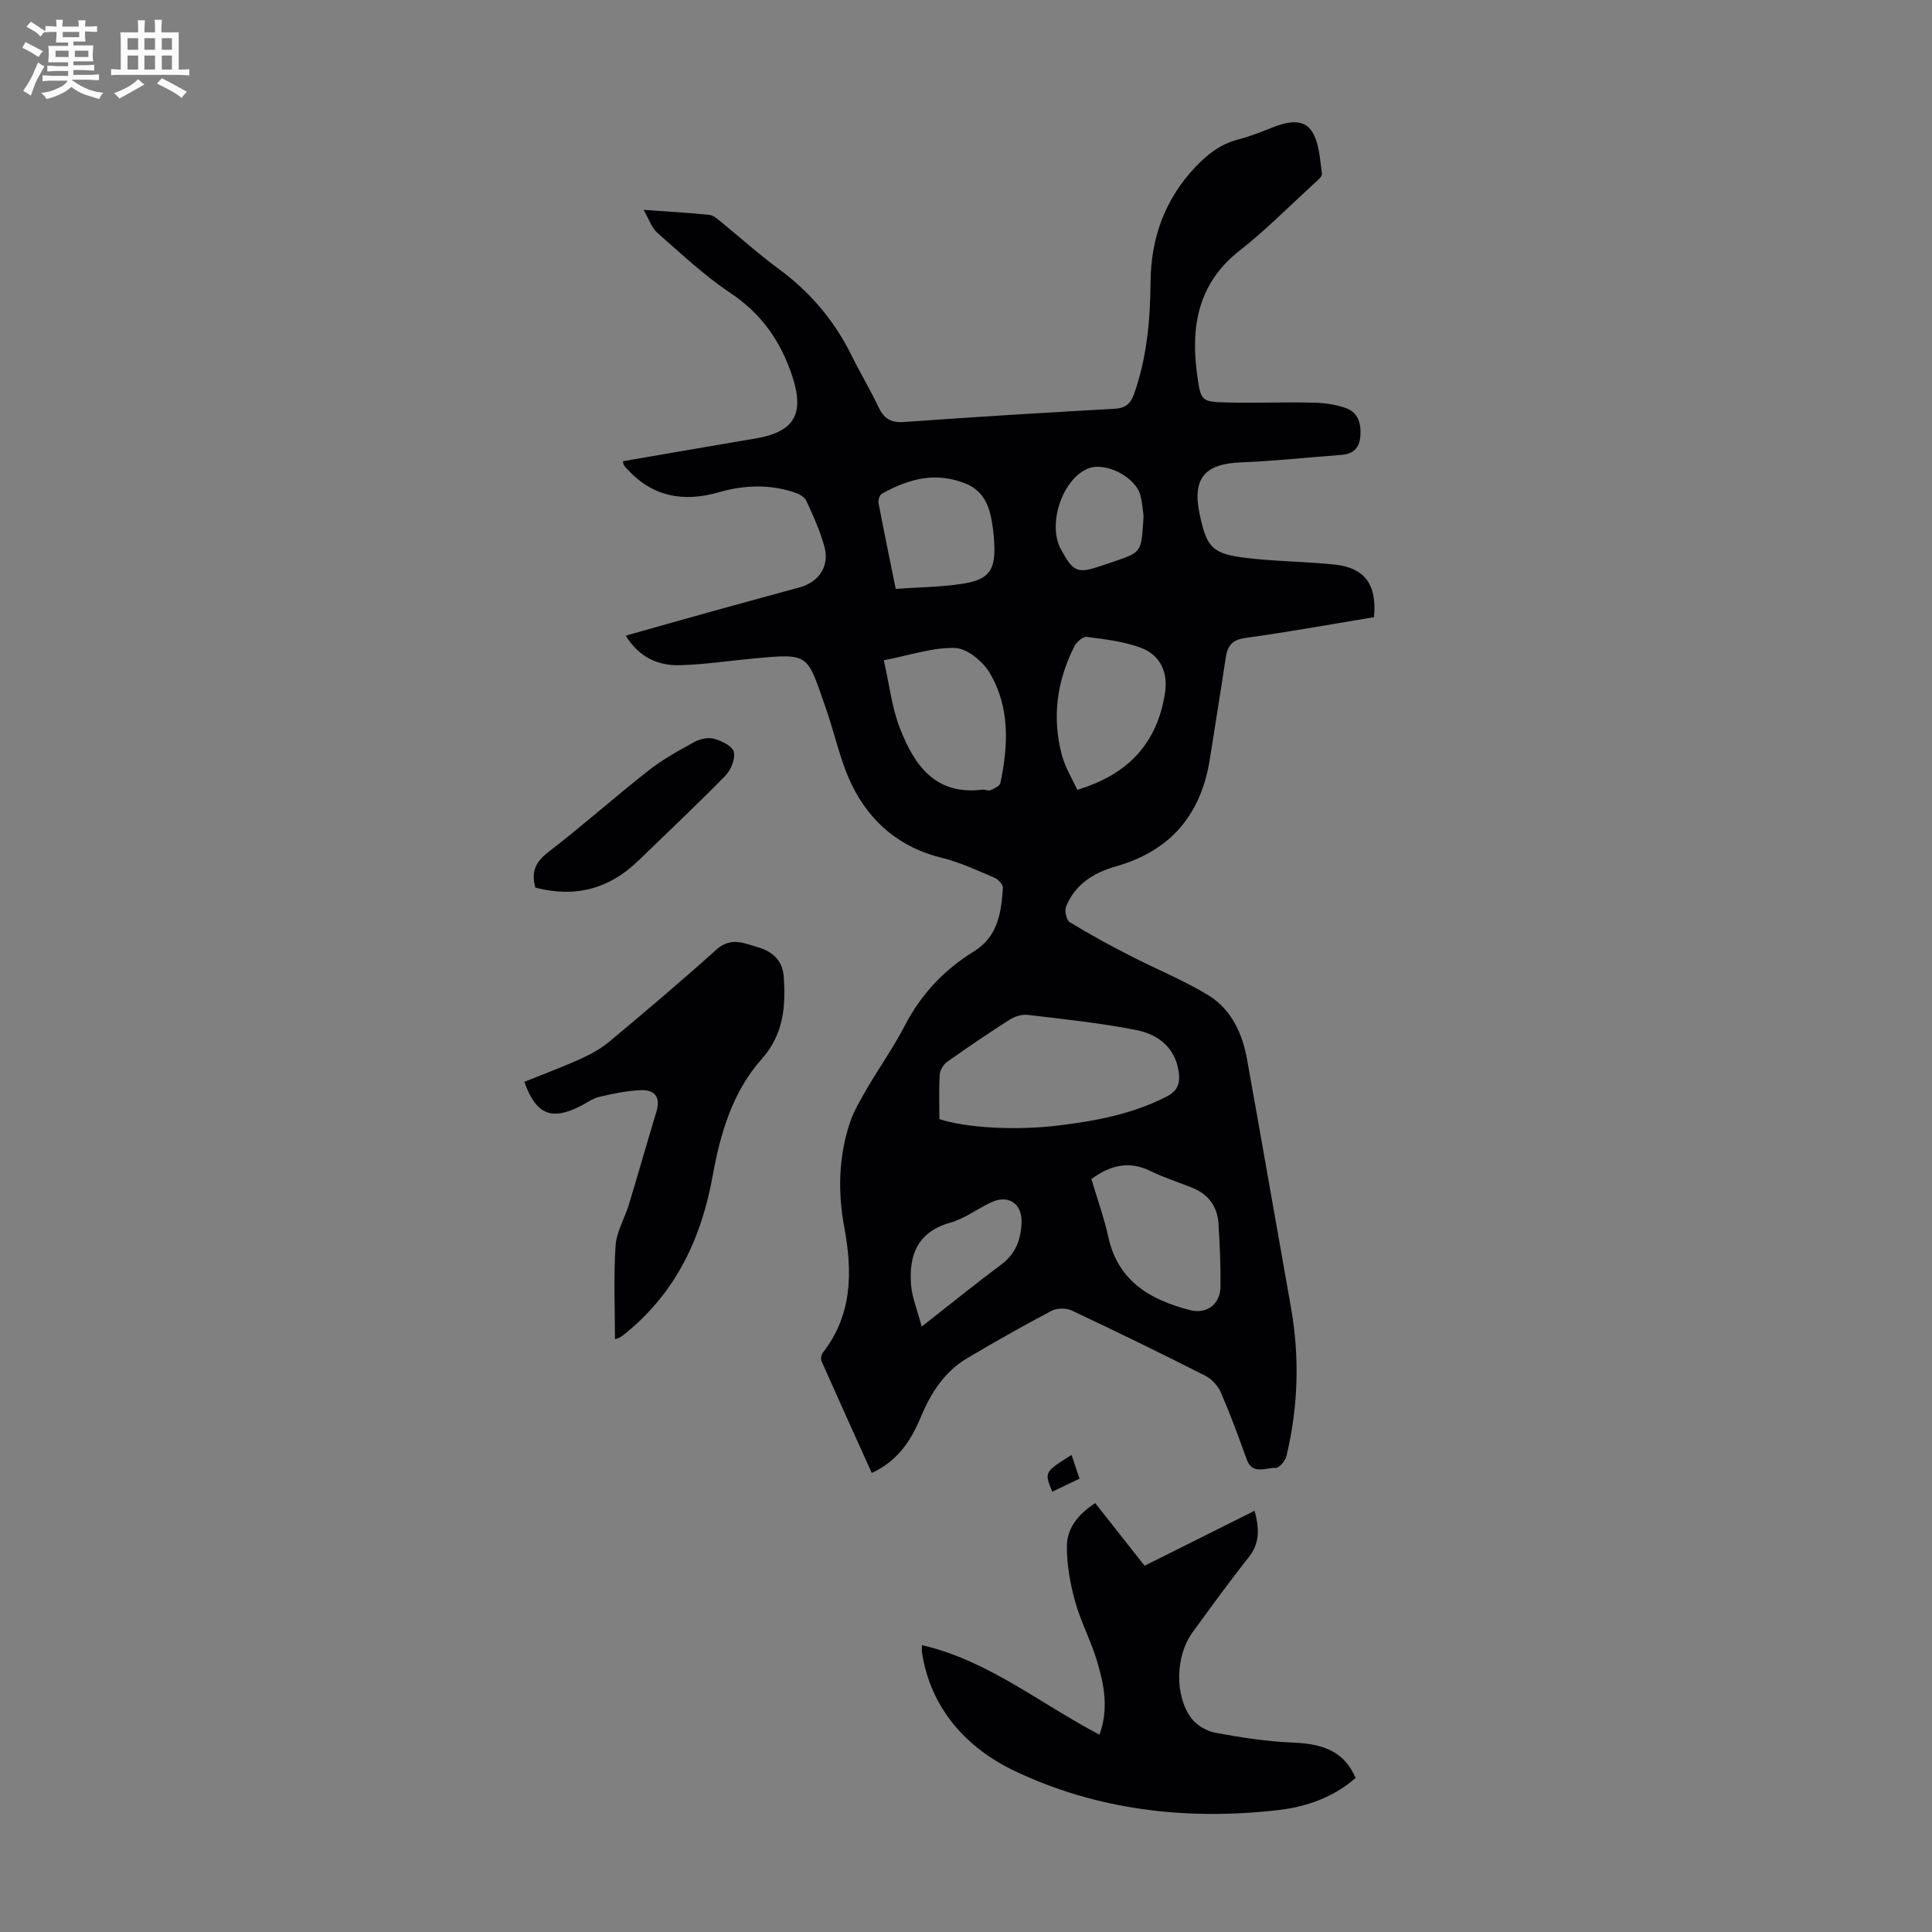
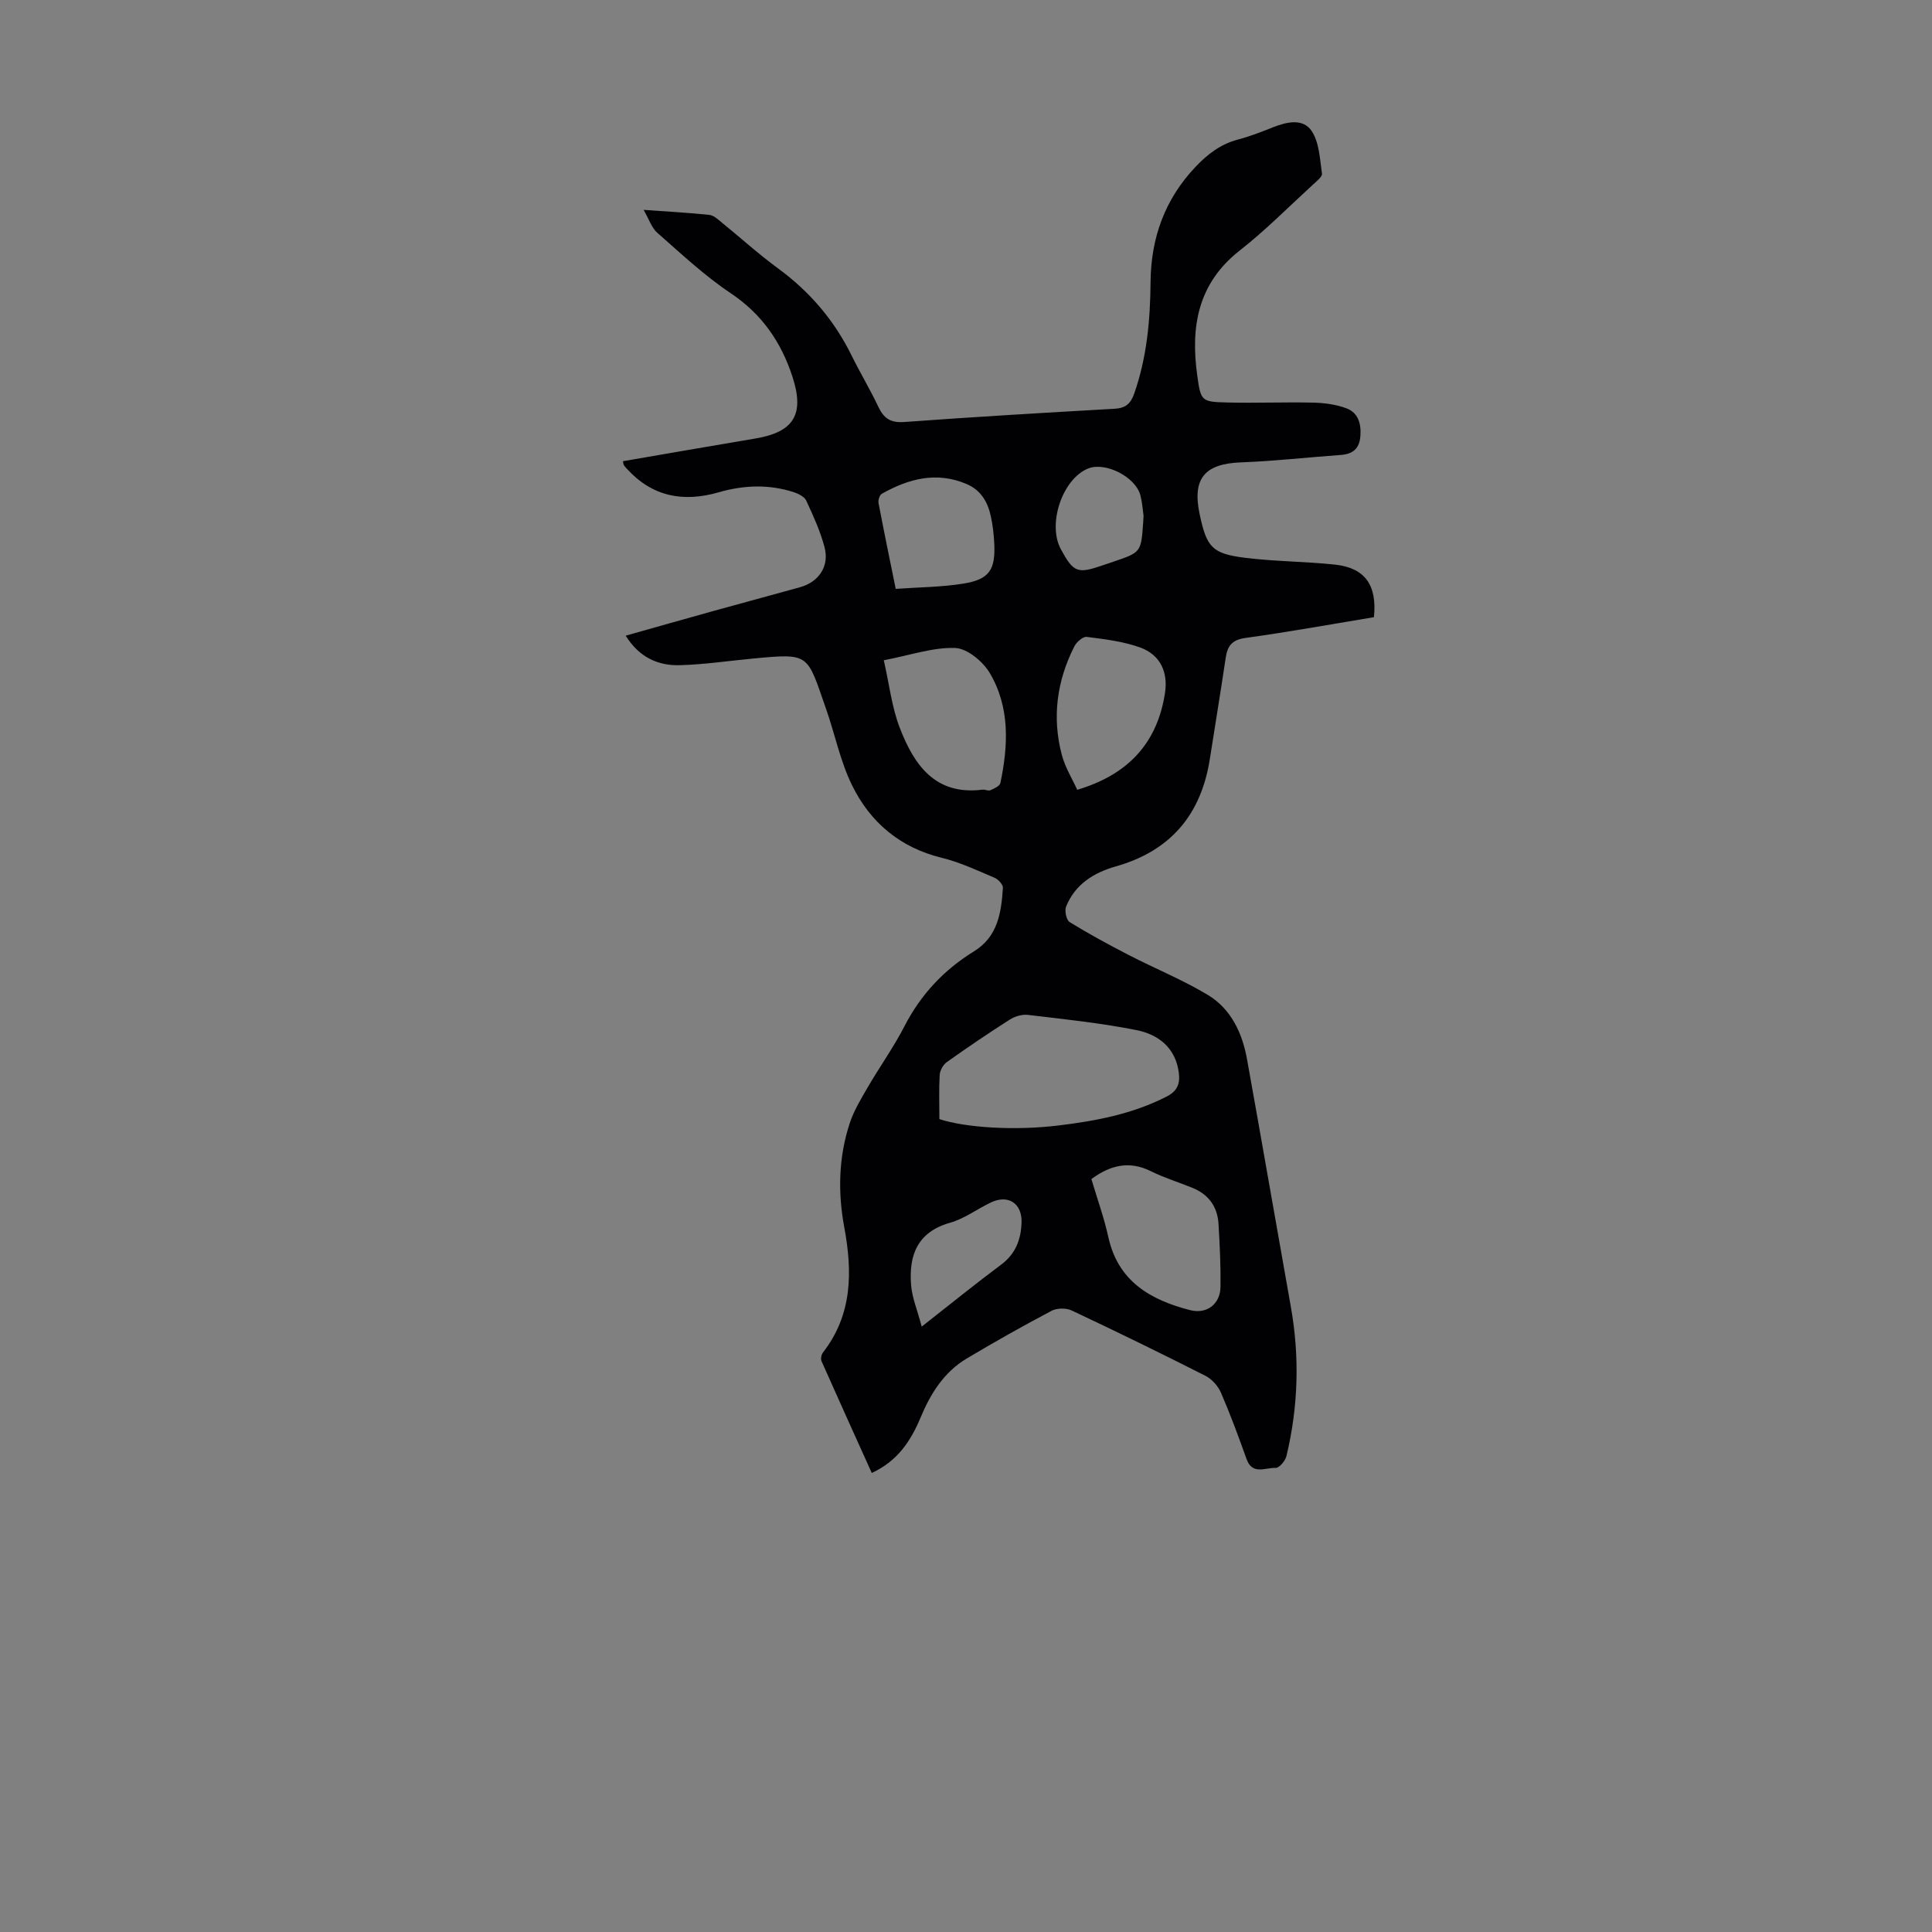
<svg xmlns="http://www.w3.org/2000/svg" enable-background="new 0 0 400 400" viewBox="0 0 400 400">
  <rect x="0" y="0" width="400" height="400" fill="#808080" stroke="none" />
-   <path d="m6.8 9.5c.6.3 1.3.7 2.1 1.1-.4.4-.7.8-.9 1.2-.7-.4-1.3-.8-1.8-1.1s-1.1-.6-1.6-.8c.2-.4.5-.8.7-1.2.4.2.8.5 1.5.8zm.9 6.9c-.3.6-.5 1.1-.7 1.7s-.4 1.1-.6 1.7c-.6-.4-1.1-.7-1.6-1 .7-1 1.2-1.8 1.5-2.4.3-.5.6-1.1.8-1.7.3-.6.5-1.2.8-1.8.3.3.8.6 1.3.8-.7 1.3-1.2 2.2-1.5 2.7zm.1-11c.4.3 1 .7 1.7 1.1-.5.2-.8.6-1.1 1.1-.5-.6-1-1-1.4-1.2s-.9-.6-1.5-.8c.2-.4.5-.7.9-1.1.5.3.9.6 1.4.9zm10.5 13.1c1 .4 2 .6 3.1.7-.4.4-.7.8-.8 1.3-.9-.2-1.9-.6-3-.9-1-.4-2-.9-2.8-1.6-.5.4-1.1.9-1.9 1.3s-1.9.9-3.3 1.2c-.1-.3-.5-.8-1.1-1.3 1 0 2.1-.3 3.2-.8 1.2-.5 1.9-1 2.3-1.7h-3.2c-.4 0-1 0-2 .1v-1.2c1 0 1.7.1 2 .1h3.3v-1h-2.3c-.2 0-.9 0-2 .1v-1.2c1.2 0 1.9.1 2 .1h2.3v-.8h-4.1c0-.7.1-1.2.1-1.6 0-.5 0-1.1-.1-1.8h4.1v-.7h-2.5c0-.6.1-1.1.1-1.6v-.6h-.5c-.4 0-1 0-1.8.1v-1.3c1.2 0 1.9.1 2.1.1h.2c0-.3 0-.8-.1-1.4h1.4c0 .6-.1 1-.1 1.4h3.4c0-.4 0-.8-.1-1.3h1.5c0 .4-.1.9-.1 1.3.7 0 1.5 0 2.5-.1v1.2c-1 0-1.8-.1-2.5-.1v.6c0 .3 0 .8.1 1.5h-2.5v.8h4.1c0 .7-.1 1.3-.1 1.8s0 1 .1 1.5h-4.1v.8h1.4c.8 0 1.8 0 2.9-.1v1.2c-1 0-1.9-.1-2.8-.1h-1.5v1h3.2c.3 0 1 0 2.1-.1v1.2c-1.1 0-1.8-.1-2.1-.1h-3.4l-.1.1c1.4 1 2.4 1.5 3.4 1.9zm-4.1-6.7v-1.3h-2.7v1.3zm2.2-4.1v-1.1h-3.4v1.1zm1.9 4.1v-1.3h-2.8v1.3z" fill="#fafbfa" />
-   <path d="m37 6.7v2.3 5.4c1 0 1.8 0 2.2-.1v1.3c-.6 0-1.5-.1-2.5-.1h-11.9c-.7 0-1.3 0-1.8.1v-1.3c.5 0 1.1.1 2 .1v-5.2c0-1 0-1.8-.1-2.5h3.7c0-1.3 0-2.1-.1-2.5h1.5c0 .4-.1 1.3-.1 2.5h2.2c0-1.2 0-2.1-.1-2.6h1.5c0 .4-.1 1.3-.1 2.6zm-12.3 13.7c-.3-.4-.7-.8-1.1-1.1 1.1-.4 2.1-.9 2.9-1.3.8-.5 1.5-1 2.1-1.6.4.4.9.8 1.3 1.1-2.5 1.4-4.2 2.4-5.2 2.9zm3.9-10.1v-2.4h-2.2v2.4zm0 4.1v-2.9h-2.2v2.9zm3.5-4.1v-2.4h-2.2v2.4zm0 4.1v-2.9h-2.2v2.9zm.4 2.9 1-1.1c.6.3 1.4.7 2.5 1.3s2 1.1 2.7 1.5c-.4.4-.8.8-1.1 1.3-.8-.8-2.5-1.7-5.1-3zm3.1-7v-2.4h-2.1v2.4zm0 4.1v-2.9h-2.1v2.9z" fill="#fafbfa" />
  <g fill="#010103">
    <path d="m284.46 127.78c-8.96 1.48-17.76 3.08-26.61 4.3-2.81.39-3.73 1.68-4.09 4.16-1.03 6.97-2.19 13.91-3.27 20.87-1.8 11.53-8.11 19.05-19.47 22.27-4.56 1.29-8.45 3.71-10.3 8.33-.35.87.06 2.77.73 3.19 3.97 2.45 8.08 4.68 12.23 6.82 5.43 2.8 11.14 5.12 16.36 8.25 4.84 2.91 7.17 7.9 8.15 13.37 3.07 17.05 6.02 34.12 9.06 51.18 1.85 10.39 1.55 20.72-.91 30.96-.24.99-1.52 2.48-2.25 2.44-2.06-.11-4.8 1.55-6-1.83-1.65-4.63-3.36-9.25-5.31-13.76-.6-1.38-1.86-2.79-3.18-3.47-9.17-4.65-18.41-9.16-27.72-13.54-1.15-.54-3.04-.52-4.15.06-5.93 3.13-11.78 6.43-17.54 9.86-4.72 2.8-7.52 7.27-9.57 12.19-2.04 4.9-4.8 9.08-10.13 11.53-3.48-7.72-6.98-15.42-10.41-23.16-.21-.47-.02-1.35.31-1.78 6.1-7.86 6.12-16.7 4.41-25.91-1.35-7.25-1.19-14.52 1.13-21.57.86-2.61 2.34-5.04 3.73-7.44 2.48-4.25 5.36-8.28 7.61-12.65 3.38-6.56 8.17-11.66 14.39-15.49 4.94-3.05 5.65-8.03 5.98-13.13.04-.67-.94-1.76-1.69-2.08-3.59-1.52-7.17-3.22-10.93-4.14-8.67-2.11-14.85-7.34-18.63-15.06-2.43-4.97-3.53-10.56-5.38-15.83-3.99-11.38-3.22-11.5-15.14-10.37-5 .47-10 1.22-15.01 1.37-4.55.14-8.47-1.55-11.32-6.11 6.33-1.78 12.29-3.48 18.27-5.14 5.92-1.64 11.86-3.24 17.79-4.88 3.92-1.08 6.16-4.34 5.11-8.31-.88-3.32-2.34-6.51-3.79-9.64-.38-.82-1.63-1.43-2.61-1.75-5.16-1.67-10.38-1.45-15.53.04-7.3 2.1-13.71.92-18.97-4.85-.23-.25-.46-.49-.64-.78-.11-.17-.11-.41-.2-.81 9.15-1.57 18.27-3.17 27.41-4.7 7.97-1.33 10.22-4.98 7.71-12.73-2.34-7.22-6.33-13.03-12.84-17.38-5.42-3.62-10.24-8.17-15.17-12.49-1.16-1.02-1.69-2.77-2.83-4.74 4.98.36 9.31.59 13.61 1.04.88.09 1.74.89 2.49 1.51 3.91 3.17 7.65 6.57 11.7 9.54 6.56 4.8 11.64 10.72 15.23 18 1.78 3.61 3.86 7.07 5.58 10.7 1.14 2.41 2.55 3.34 5.37 3.13 14.5-1.06 29.02-1.92 43.54-2.74 2.25-.13 3.32-1.04 4.05-3.12 2.63-7.5 3.33-15.26 3.39-23.13.08-9.1 2.94-17.08 9.25-23.77 2.51-2.66 5.23-4.77 8.85-5.72 2.48-.65 4.89-1.6 7.28-2.55 2.88-1.14 6.24-1.87 8 .82 1.56 2.38 1.67 5.78 2.11 8.78.09.64-1.08 1.56-1.8 2.22-5.04 4.61-9.86 9.5-15.22 13.7-8.71 6.82-10.21 15.82-8.8 25.89.74 5.31.83 5.45 6.22 5.58 5.92.15 11.84-.11 17.76.03 2.3.05 4.7.37 6.84 1.15 2.51.91 3.15 3.21 2.95 5.8-.2 2.58-1.56 3.7-4.04 3.88-6.9.5-13.79 1.28-20.69 1.54-7.5.28-10.11 3.33-8.55 10.71 1.45 6.86 2.55 8.19 9.45 9.05 6.2.77 12.49.75 18.7 1.42 6.1.71 8.61 4.23 7.94 10.87zm-89.97 103.92c5.54 1.81 15.69 2.4 24.57 1.33 7.77-.94 15.41-2.37 22.5-6.01 2.19-1.12 2.78-2.65 2.51-4.85-.64-5.23-4.24-8-8.79-8.9-7.41-1.48-14.96-2.25-22.47-3.15-1.21-.14-2.7.31-3.75.98-4.42 2.81-8.76 5.76-13.04 8.8-.75.54-1.41 1.72-1.47 2.64-.17 2.98-.06 5.99-.06 9.16zm31.47 12.41c1.22 4.12 2.63 8.01 3.51 12.02 2.02 9.17 8.72 13 16.89 15.11 3.5.91 6.28-1.24 6.33-4.8.06-4.34-.15-8.7-.41-13.04-.21-3.54-2.03-6.09-5.35-7.45-2.89-1.18-5.9-2.1-8.69-3.48-4.45-2.2-8.34-1.25-12.28 1.64zm-42.98-107.41c1.15 5.03 1.66 9.76 3.33 14.05 2.95 7.61 7.31 13.97 17.09 12.74.54-.07 1.2.32 1.65.12.78-.34 1.94-.87 2.07-1.5 1.64-7.82 2-15.71-2.22-22.8-1.42-2.38-4.64-5.05-7.13-5.15-4.58-.17-9.2 1.47-14.79 2.54zm40.05 26.82c10.59-3.16 16.55-9.69 18.16-19.98.69-4.38-.96-7.97-5.12-9.48-3.51-1.27-7.35-1.72-11.08-2.2-.78-.1-2.1 1.07-2.56 1.97-3.62 7.14-4.65 14.69-2.59 22.46.68 2.59 2.17 4.97 3.19 7.23zm-37.58-41.6c4.79-.35 9.49-.35 14.07-1.1 5.32-.87 6.6-2.87 6.33-8.3-.09-1.89-.31-3.8-.71-5.64-.65-2.94-2.02-5.39-5.02-6.67-6.25-2.65-12-1.1-17.55 2.02-.46.26-.79 1.33-.68 1.92 1.1 5.79 2.3 11.56 3.56 17.77zm5.38 152.74c6.25-4.9 11.27-8.97 16.46-12.84 2.99-2.23 4.09-5.2 4.21-8.68.14-4.02-2.78-5.91-6.4-4.16-2.82 1.36-5.43 3.33-8.38 4.17-6.8 1.92-8.58 6.75-8.09 12.91.21 2.61 1.29 5.17 2.2 8.6zm45.93-167.89c-.16-1.1-.26-2.68-.64-4.18-.98-3.85-7.27-7.04-10.84-5.59-5.33 2.16-8.47 11.49-5.64 16.71 2.61 4.81 3.43 5.13 8.61 3.35.74-.25 1.48-.5 2.22-.75 5.77-1.96 5.77-1.96 6.21-8.07.02-.34.04-.67.08-1.47z" />
-     <path d="m226.76 311.21c3.31 4.2 6.62 8.4 10.21 12.96 7.59-3.79 15.13-7.56 22.78-11.38.89 3.34 1.26 6.52-1.24 9.66-4.03 5.07-7.83 10.32-11.64 15.56-3.47 4.78-3.73 12.96-.25 17.68 1.09 1.48 3.2 2.72 5.02 3.06 5.33.98 10.74 1.83 16.14 2.04 6.65.25 10.65 2.13 12.88 7.32-4.59 4.02-10.2 5.99-16.09 6.66-18.92 2.16-37.54.01-54.66-8.19-9.68-4.64-17.24-12.76-19.02-24.44-.06-.41-.01-.85-.01-1.53 13.82 3.2 24.54 12.17 36.76 18.53 1.94-5.36.95-10.3-.47-15.09-1.26-4.27-3.42-8.28-4.6-12.56-1.02-3.7-1.72-7.64-1.68-11.46.05-3.72 2.43-6.61 5.87-8.82z" />
-     <path d="m127.32 277.27c0-6.67-.3-13.06.13-19.4.2-2.89 1.9-5.66 2.77-8.53 1.94-6.39 3.75-12.81 5.69-19.2.95-3.14-.5-4.57-3.36-4.43-2.84.14-5.69.72-8.47 1.38-1.37.32-2.6 1.25-3.9 1.91-6.01 3.07-9.22 1.76-11.62-5.02 3.88-1.57 7.83-3.03 11.66-4.76 2.1-.95 4.2-2.11 5.96-3.58 7.47-6.24 14.91-12.53 22.15-19.04 3.01-2.71 5.83-1.28 8.72-.44 2.9.84 4.97 2.76 5.2 5.91.46 6.22.04 12.03-4.55 17.19-6.03 6.78-8.56 15.38-10.14 24.14-2.34 12.99-7.65 24.24-18.1 32.69-.35.28-.7.55-1.08.8-.16.12-.38.15-1.06.38z" />
-     <path d="m110.84 183.77c-.9-3.29.03-5.31 2.64-7.32 7.07-5.44 13.74-11.39 20.76-16.9 2.96-2.33 6.32-4.18 9.64-5.99 1.15-.63 2.86-.94 4.08-.58 1.53.45 3.75 1.55 3.98 2.72.31 1.49-.63 3.75-1.79 4.93-5.85 5.98-11.96 11.71-17.96 17.54-6.01 5.84-13.04 7.76-21.35 5.6z" />
-     <path d="m221.85 301.23c.56 1.66 1.06 3.13 1.66 4.91-1.92.92-3.78 1.8-5.65 2.7-1.66-4.06-1.66-4.06 3.99-7.61z" />
+     <path d="m226.76 311.21z" />
  </g>
</svg>